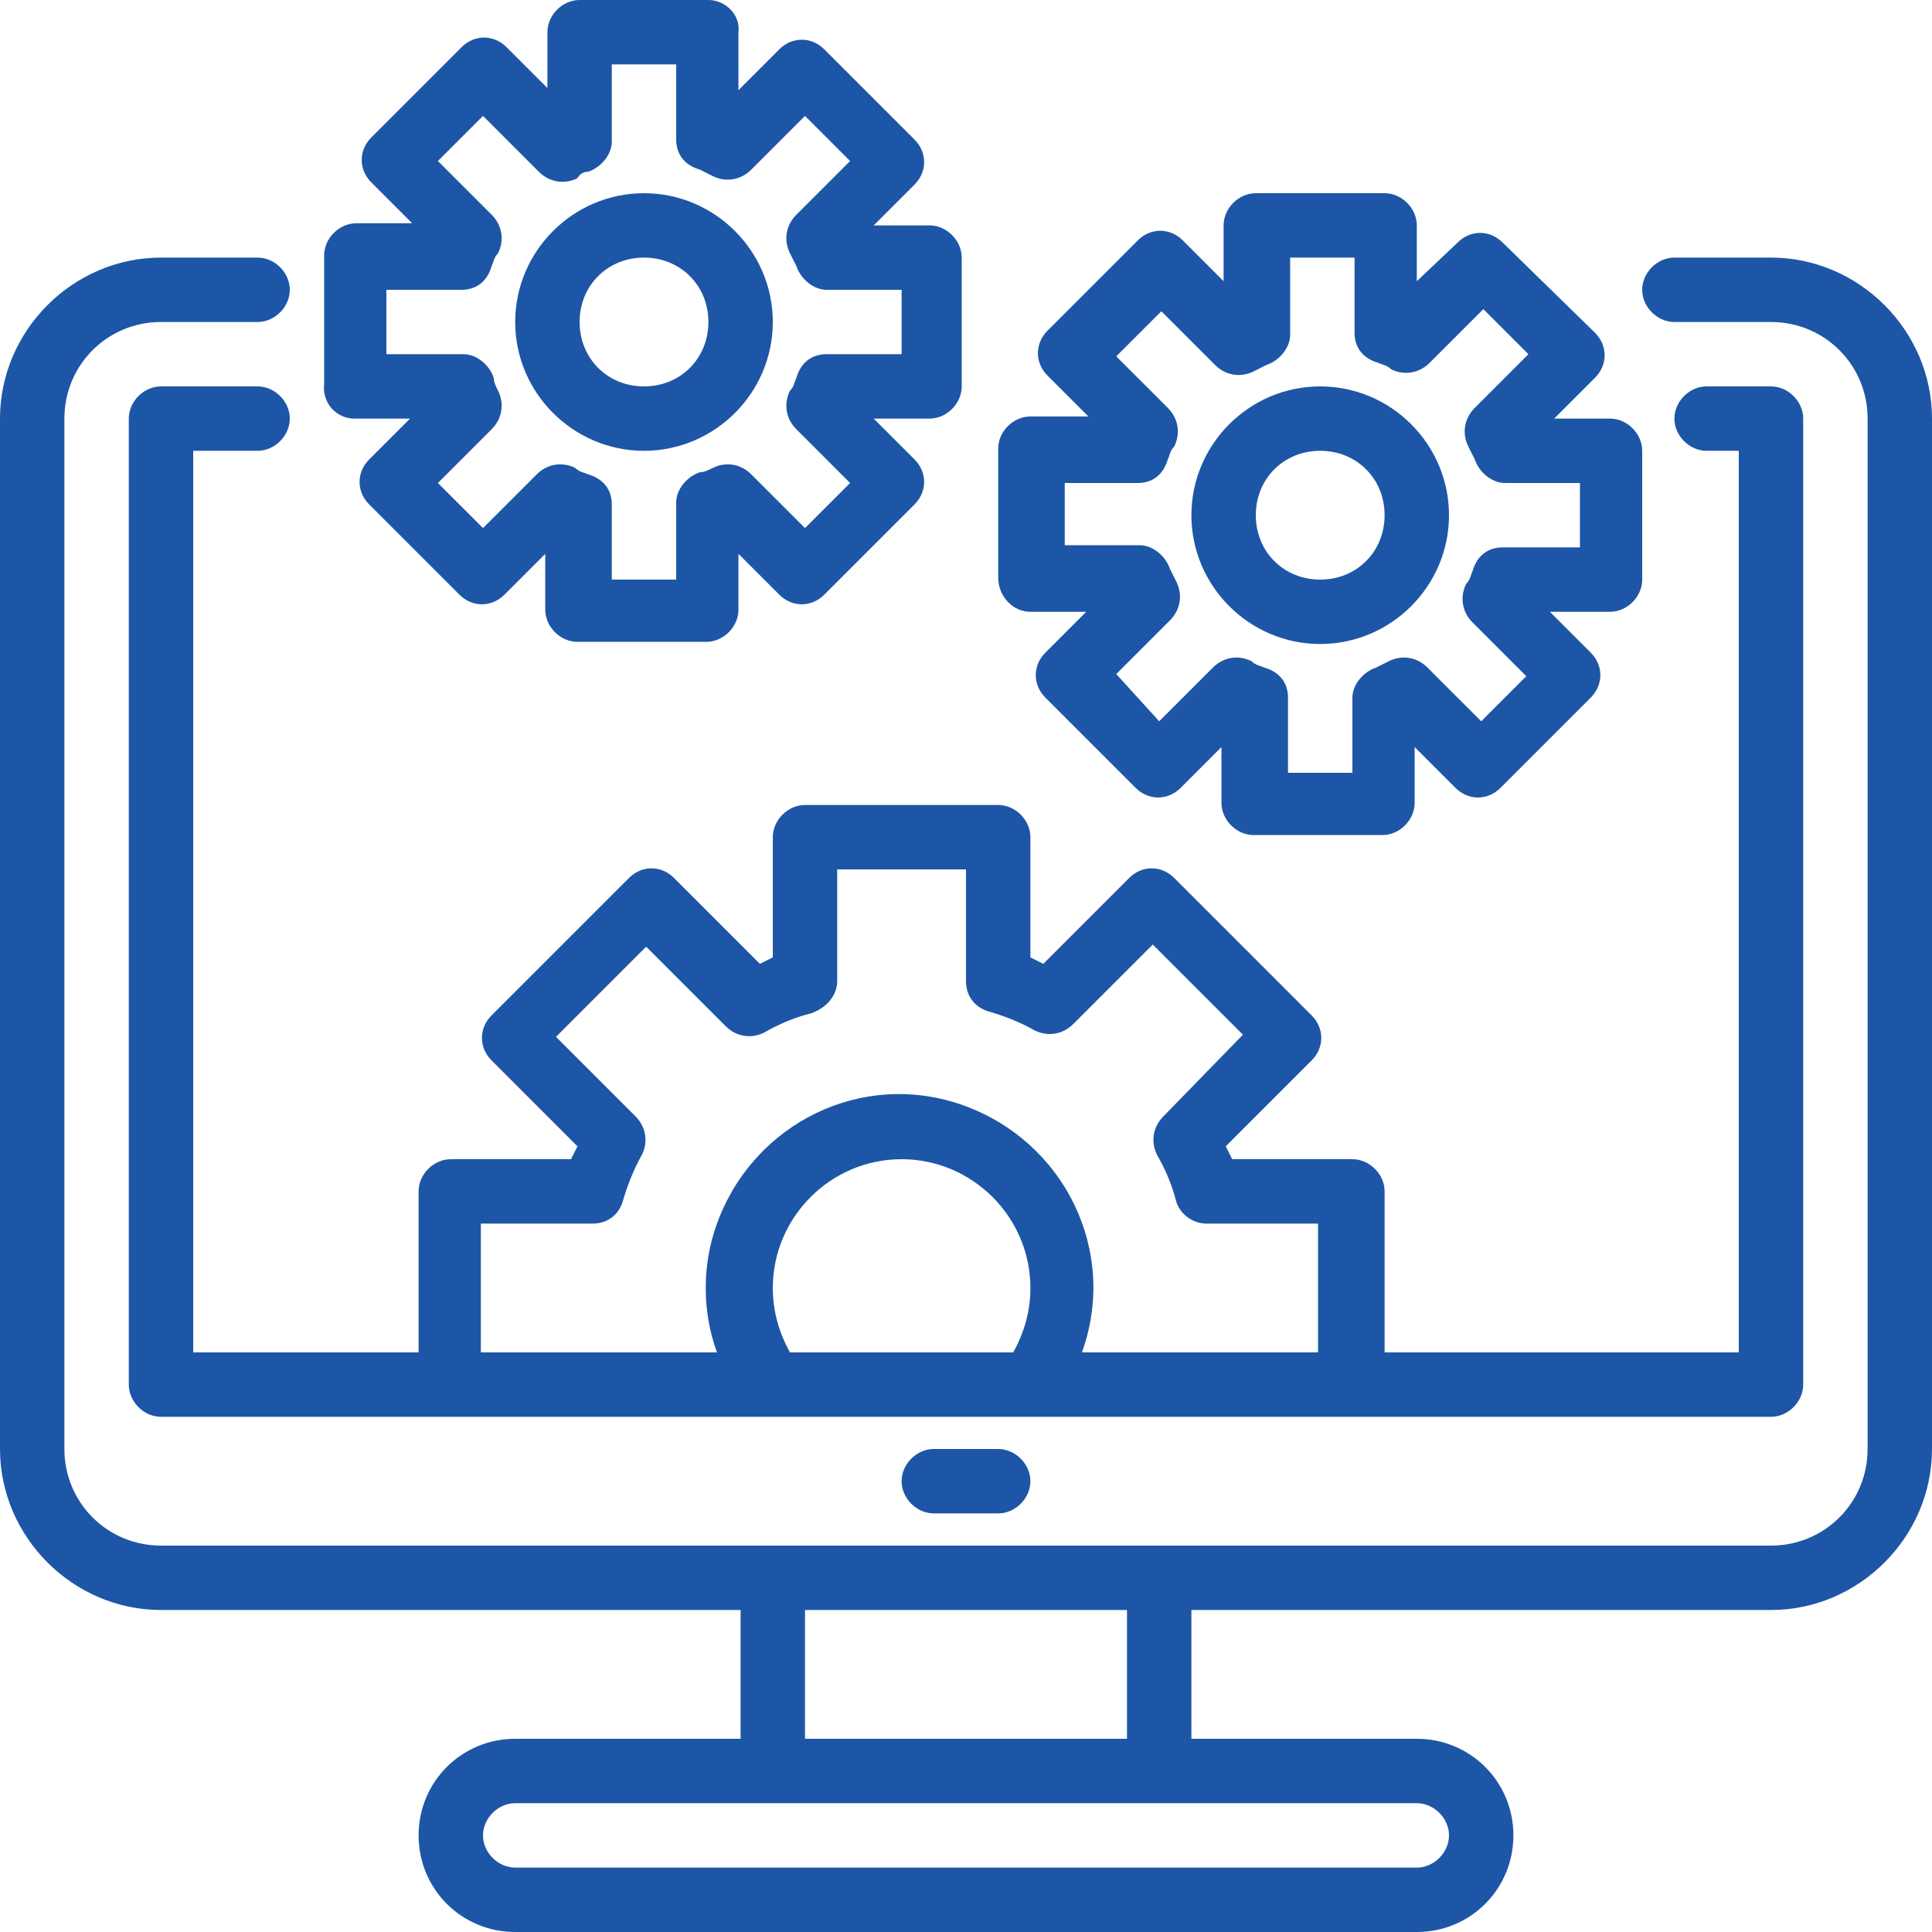
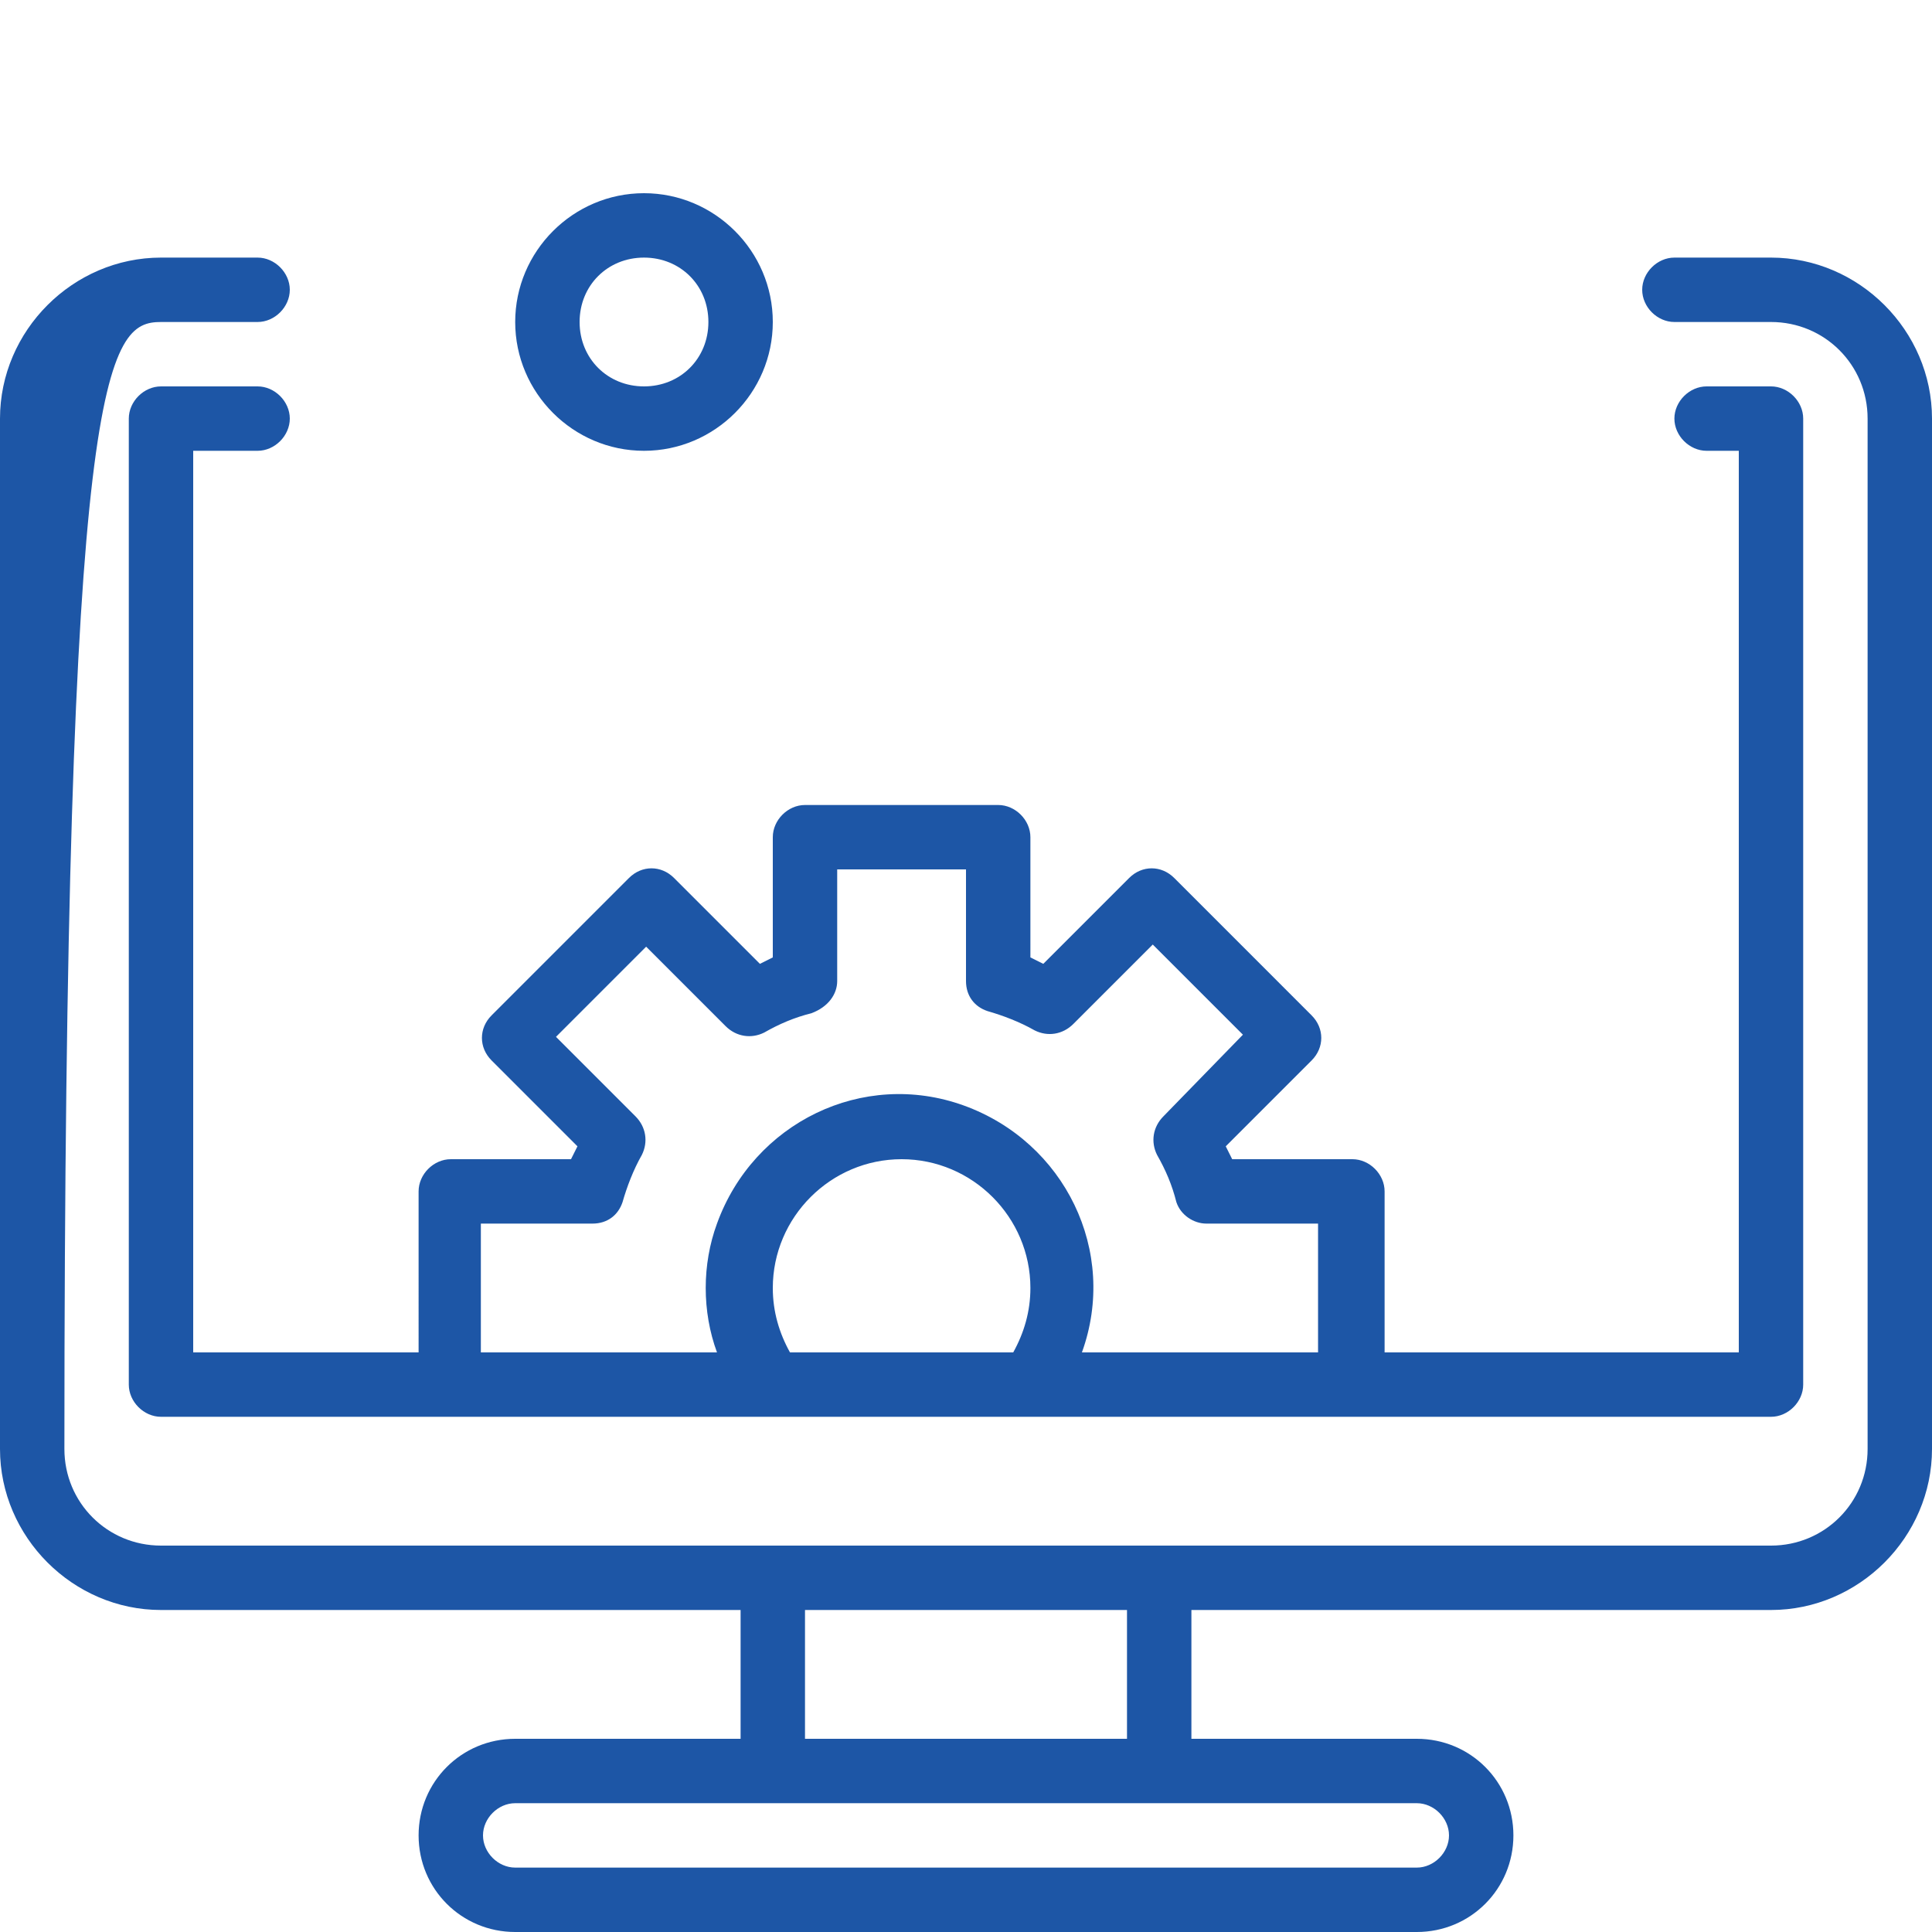
<svg xmlns="http://www.w3.org/2000/svg" version="1.1" id="Capa_1" x="0px" y="0px" viewBox="0 0 90 90" style="enable-background:new 0 0 90 90;" xml:space="preserve">
  <style type="text/css">
	.st0{fill:#1D56A6;}
</style>
  <g id="Monitor_setting">
-     <path class="st0" d="M82.5,12H78c-0.8,0-1.5,0.7-1.5,1.5c0,0.8,0.7,1.5,1.5,1.5h4.5c2.5,0,4.5,2,4.5,4.5v48c0,2.5-2,4.5-4.5,4.5   h-75C5,72,3,70,3,67.5v-48C3,17,5,15,7.5,15H12c0.8,0,1.5-0.7,1.5-1.5c0-0.8-0.7-1.5-1.5-1.5H7.5C3.4,12,0,15.4,0,19.5v48   C0,71.6,3.4,75,7.5,75h27v6H24c-2.5,0-4.5,2-4.5,4.5c0,2.5,2,4.5,4.5,4.5h42c2.5,0,4.5-2,4.5-4.5c0-2.5-2-4.5-4.5-4.5H55.5v-6h27   c4.1,0,7.5-3.4,7.5-7.5v-48C90,15.4,86.6,12,82.5,12z M67.5,85.5c0,0.8-0.7,1.5-1.5,1.5H24c-0.8,0-1.5-0.7-1.5-1.5   c0-0.8,0.7-1.5,1.5-1.5h42C66.8,84,67.5,84.7,67.5,85.5z M52.5,81h-15v-6h15V81z" />
-     <path class="st0" d="M43.5,67.5c-0.8,0-1.5,0.7-1.5,1.5c0,0.8,0.7,1.5,1.5,1.5h3c0.8,0,1.5-0.7,1.5-1.5c0-0.8-0.7-1.5-1.5-1.5H43.5   z" />
-     <path class="st0" d="M48,28.5h2.6l-1.9,1.9c-0.6,0.6-0.6,1.5,0,2.1l4.2,4.2c0.6,0.6,1.5,0.6,2.1,0l1.9-1.9v2.6   c0,0.8,0.7,1.5,1.5,1.5h6c0.8,0,1.5-0.7,1.5-1.5v-2.6l1.9,1.9c0.6,0.6,1.5,0.6,2.1,0l4.2-4.2c0.6-0.6,0.6-1.5,0-2.1l-1.9-1.9H75   c0.8,0,1.5-0.7,1.5-1.5v-6c0-0.8-0.7-1.5-1.5-1.5h-2.6l1.9-1.9c0.6-0.6,0.6-1.5,0-2.1L70,11.3c-0.6-0.6-1.5-0.6-2.1,0L66,13.1v-2.6   C66,9.7,65.3,9,64.5,9h-6C57.7,9,57,9.7,57,10.5v2.6l-1.9-1.9c-0.6-0.6-1.5-0.6-2.1,0l-4.2,4.2c-0.6,0.6-0.6,1.5,0,2.1l1.9,1.9H48   c-0.8,0-1.5,0.7-1.5,1.5v6C46.5,27.8,47.2,28.5,48,28.5z M49.5,22.5H53c0.7,0,1.2-0.4,1.4-1.1c0.1-0.2,0.1-0.4,0.3-0.6   c0.3-0.6,0.2-1.3-0.3-1.8L52,16.6l2.1-2.1l2.5,2.5c0.5,0.5,1.2,0.6,1.8,0.3c0.2-0.1,0.4-0.2,0.6-0.3c0.6-0.2,1.1-0.8,1.1-1.4V12h3   v3.5c0,0.7,0.4,1.2,1.1,1.4c0.2,0.1,0.4,0.1,0.6,0.3c0.6,0.3,1.3,0.2,1.8-0.3l2.5-2.5l2.1,2.1l-2.5,2.5c-0.5,0.5-0.6,1.2-0.3,1.8   c0.1,0.2,0.2,0.4,0.3,0.6c0.2,0.6,0.8,1.1,1.4,1.1h3.5v3H70c-0.7,0-1.2,0.4-1.4,1.1c-0.1,0.2-0.1,0.4-0.3,0.6   c-0.3,0.6-0.2,1.3,0.3,1.8l2.5,2.5l-2.1,2.1l-2.5-2.5c-0.5-0.5-1.2-0.6-1.8-0.3c-0.2,0.1-0.4,0.2-0.6,0.3c-0.6,0.2-1.1,0.8-1.1,1.4   V36h-3v-3.5c0-0.7-0.4-1.2-1.1-1.4c-0.2-0.1-0.4-0.1-0.6-0.3c-0.6-0.3-1.3-0.2-1.8,0.3l-2.5,2.5L52,31.4l2.5-2.5   c0.5-0.5,0.6-1.2,0.3-1.8c-0.1-0.2-0.2-0.4-0.3-0.6c-0.2-0.6-0.8-1.1-1.4-1.1h-3.5V22.5z" />
+     <path class="st0" d="M82.5,12H78c-0.8,0-1.5,0.7-1.5,1.5c0,0.8,0.7,1.5,1.5,1.5h4.5c2.5,0,4.5,2,4.5,4.5v48c0,2.5-2,4.5-4.5,4.5   h-75C5,72,3,70,3,67.5C3,17,5,15,7.5,15H12c0.8,0,1.5-0.7,1.5-1.5c0-0.8-0.7-1.5-1.5-1.5H7.5C3.4,12,0,15.4,0,19.5v48   C0,71.6,3.4,75,7.5,75h27v6H24c-2.5,0-4.5,2-4.5,4.5c0,2.5,2,4.5,4.5,4.5h42c2.5,0,4.5-2,4.5-4.5c0-2.5-2-4.5-4.5-4.5H55.5v-6h27   c4.1,0,7.5-3.4,7.5-7.5v-48C90,15.4,86.6,12,82.5,12z M67.5,85.5c0,0.8-0.7,1.5-1.5,1.5H24c-0.8,0-1.5-0.7-1.5-1.5   c0-0.8,0.7-1.5,1.5-1.5h42C66.8,84,67.5,84.7,67.5,85.5z M52.5,81h-15v-6h15V81z" />
    <path class="st0" d="M36,39v5.6c-0.2,0.1-0.4,0.2-0.6,0.3l-4-4c-0.6-0.6-1.5-0.6-2.1,0l-6.4,6.4c-0.6,0.6-0.6,1.5,0,2.1l4,4   c-0.1,0.2-0.2,0.4-0.3,0.6H21c-0.8,0-1.5,0.7-1.5,1.5V63H9V21h3c0.8,0,1.5-0.7,1.5-1.5S12.8,18,12,18H7.5C6.7,18,6,18.7,6,19.5v45   C6,65.3,6.7,66,7.5,66h75c0.8,0,1.5-0.7,1.5-1.5v-45c0-0.8-0.7-1.5-1.5-1.5h-3c-0.8,0-1.5,0.7-1.5,1.5s0.7,1.5,1.5,1.5H81v42H64.5   v-7.5c0-0.8-0.7-1.5-1.5-1.5h-5.6c-0.1-0.2-0.2-0.4-0.3-0.6l4-4c0.6-0.6,0.6-1.5,0-2.1l-6.4-6.4c-0.6-0.6-1.5-0.6-2.1,0l-4,4   c-0.2-0.1-0.4-0.2-0.6-0.3V39c0-0.8-0.7-1.5-1.5-1.5h-9C36.7,37.5,36,38.2,36,39z M36,60c0-3.3,2.7-6,6-6c3.3,0,6,2.7,6,6   c0,1.1-0.3,2.1-0.8,3H36.8C36.3,62.1,36,61.1,36,60z M39,45.7v-5.2h6v5.2c0,0.7,0.4,1.2,1,1.4c0.7,0.2,1.5,0.5,2.2,0.9   c0.6,0.3,1.3,0.2,1.8-0.3l3.7-3.7l4.2,4.2L54.2,52c-0.5,0.5-0.6,1.2-0.3,1.8c0.4,0.7,0.7,1.4,0.9,2.2c0.2,0.6,0.8,1,1.4,1h5.2v6   h-11c1.7-4.7-0.8-9.8-5.5-11.5c-4.7-1.7-9.8,0.8-11.5,5.5c-0.7,1.9-0.7,4.1,0,6h-11v-6h5.2c0.7,0,1.2-0.4,1.4-1   c0.2-0.7,0.5-1.5,0.9-2.2c0.3-0.6,0.2-1.3-0.3-1.8l-3.7-3.7l4.2-4.2l3.7,3.7c0.5,0.5,1.2,0.6,1.8,0.3c0.7-0.4,1.4-0.7,2.2-0.9   C38.6,46.9,39,46.3,39,45.7z" />
-     <path class="st0" d="M61.5,30c3.3,0,6-2.7,6-6s-2.7-6-6-6s-6,2.7-6,6S58.2,30,61.5,30z M61.5,21c1.7,0,3,1.3,3,3c0,1.7-1.3,3-3,3   s-3-1.3-3-3C58.5,22.3,59.8,21,61.5,21z" />
-     <path class="st0" d="M16.5,19.5h2.6l-1.9,1.9c-0.6,0.6-0.6,1.5,0,2.1l4.2,4.2c0.6,0.6,1.5,0.6,2.1,0l1.9-1.9v2.6   c0,0.8,0.7,1.5,1.5,1.5h6c0.8,0,1.5-0.7,1.5-1.5v-2.6l1.9,1.9c0.6,0.6,1.5,0.6,2.1,0l4.2-4.2c0.6-0.6,0.6-1.5,0-2.1l-1.9-1.9h2.6   c0.8,0,1.5-0.7,1.5-1.5v-6c0-0.8-0.7-1.5-1.5-1.5h-2.6l1.9-1.9c0.6-0.6,0.6-1.5,0-2.1l-4.2-4.2c-0.6-0.6-1.5-0.6-2.1,0l-1.9,1.9   V1.5C34.5,0.7,33.8,0,33,0h-6c-0.8,0-1.5,0.7-1.5,1.5v2.6l-1.9-1.9c-0.6-0.6-1.5-0.6-2.1,0l-4.2,4.2c-0.6,0.6-0.6,1.5,0,2.1   l1.9,1.9h-2.6c-0.8,0-1.5,0.7-1.5,1.5v6C15,18.8,15.7,19.5,16.5,19.5z M18,13.5h3.5c0.7,0,1.2-0.4,1.4-1.1c0.1-0.2,0.1-0.4,0.3-0.6   c0.3-0.6,0.2-1.3-0.3-1.8l-2.5-2.5l2.1-2.1L25.1,8c0.5,0.5,1.2,0.6,1.8,0.3C27,8.1,27.2,8,27.4,8c0.6-0.2,1.1-0.8,1.1-1.4V3h3v3.5   c0,0.7,0.4,1.2,1.1,1.4C32.8,8,33,8.1,33.2,8.2c0.6,0.3,1.3,0.2,1.8-0.3l2.5-2.5l2.1,2.1l-2.5,2.5c-0.5,0.5-0.6,1.2-0.3,1.8   c0.1,0.2,0.2,0.4,0.3,0.6c0.2,0.6,0.8,1.1,1.4,1.1H42v3h-3.5c-0.7,0-1.2,0.4-1.4,1.1c-0.1,0.2-0.1,0.4-0.3,0.6   c-0.3,0.6-0.2,1.3,0.3,1.8l2.5,2.5l-2.1,2.1l-2.5-2.5c-0.5-0.5-1.2-0.6-1.8-0.3C33,21.9,32.8,22,32.6,22c-0.6,0.2-1.1,0.8-1.1,1.4   V27h-3v-3.5c0-0.7-0.4-1.2-1.1-1.4c-0.2-0.1-0.4-0.1-0.6-0.3c-0.6-0.3-1.3-0.2-1.8,0.3l-2.5,2.5l-2.1-2.1l2.5-2.5   c0.5-0.5,0.6-1.2,0.3-1.8C23.1,18,23,17.8,23,17.6c-0.2-0.6-0.8-1.1-1.4-1.1H18V13.5z" />
    <path class="st0" d="M30,21c3.3,0,6-2.7,6-6s-2.7-6-6-6s-6,2.7-6,6S26.7,21,30,21z M30,12c1.7,0,3,1.3,3,3s-1.3,3-3,3s-3-1.3-3-3   S28.3,12,30,12z" />
  </g>
</svg>